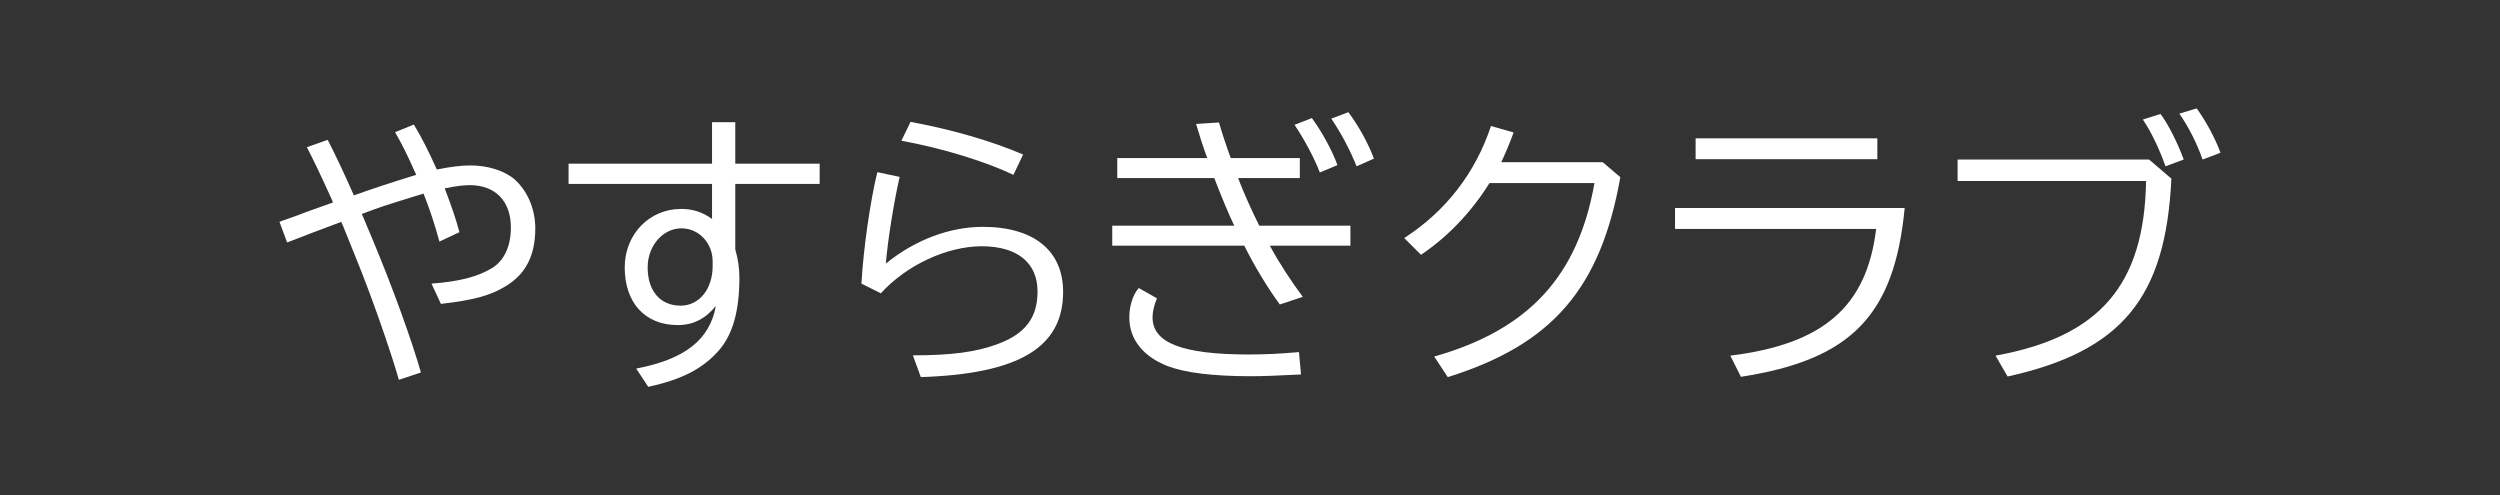
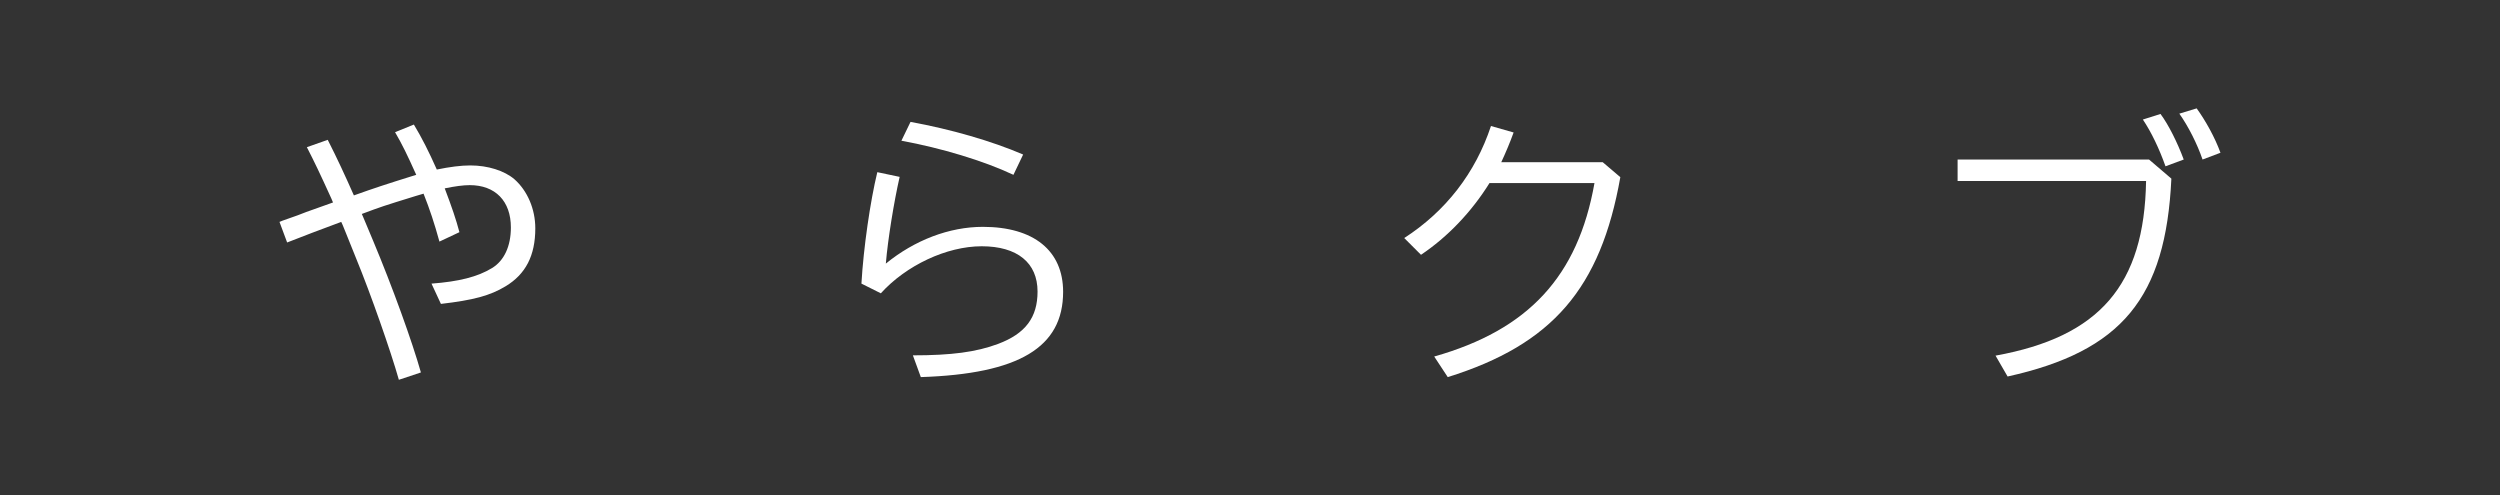
<svg xmlns="http://www.w3.org/2000/svg" version="1.1" id="レイヤー_1" x="0px" y="0px" width="199.149px" height="39.446px" viewBox="0 0 199.149 39.446" style="enable-background:new 0 0 199.149 39.446;" xml:space="preserve">
  <rect x="0" y="0" width="199.149" height="39.446" fill="#333333" stroke="none" />
  <style type="text/css">
	.st0{fill:none;}
	.st1{fill:#FFFFFF;}
</style>
-   <rect class="st0" width="199.149" height="39.446" />
  <g>
    <g>
      <path class="st1" d="M26.107,11.139c0.75,1.476,1.358,2.787,2.084,4.427c1.64-0.586,2.413-0.843,4.966-1.64    c-0.703-1.569-1.125-2.436-1.687-3.396l1.499-0.608c0.632,1.054,1.171,2.107,1.827,3.583c1.03-0.211,1.92-0.327,2.67-0.327    c1.405,0,2.717,0.421,3.513,1.101c1.031,0.913,1.663,2.365,1.663,3.911c0,2.179-0.773,3.654-2.366,4.614    c-1.241,0.75-2.553,1.101-5.153,1.405l-0.75-1.616c2.178-0.164,3.677-0.538,4.825-1.241c0.96-0.585,1.499-1.733,1.499-3.232    c0-2.107-1.242-3.372-3.279-3.372c-0.515,0-1.194,0.093-1.991,0.257c0.585,1.546,0.89,2.437,1.171,3.49l-1.593,0.75    c-0.398-1.452-0.773-2.577-1.265-3.818l-0.632,0.188c-2.647,0.819-2.717,0.843-4.286,1.429l0.093,0.211l0.796,1.897    c1.569,3.747,3.115,8.033,3.818,10.517l-1.756,0.585c-0.633-2.248-2.249-6.862-3.396-9.649l-0.82-2.038l-0.257-0.633l-0.117-0.257    c-1.593,0.585-3.115,1.171-4.31,1.639l-0.609-1.639L22.5,17.58l1.194-0.422c0.398-0.164,0.656-0.258,2.506-0.913l0.328-0.117    L26.389,15.8c-0.96-2.108-1.288-2.787-1.944-4.075L26.107,11.139z" />
-       <path class="st1" d="M58.572,9.733v3.303h6.722v1.616h-6.722v5.223c0.211,0.703,0.328,1.476,0.328,2.226    c0,2.646-0.516,4.497-1.593,5.762c-1.265,1.476-2.951,2.365-5.668,2.951l-0.96-1.452c3.888-0.75,5.855-2.296,6.347-4.989    c-0.843,1.03-1.803,1.522-3.045,1.522c-2.576,0-4.216-1.757-4.216-4.591c0-2.623,1.944-4.661,4.497-4.661    c0.937,0,1.709,0.258,2.459,0.797v-2.787h-11.43v-1.616h11.43V9.733H58.572z M56.768,20.812c0-1.452-1.101-2.623-2.482-2.623    c-1.499,0-2.694,1.405-2.694,3.115c0,1.874,1.007,3.045,2.624,3.045c1.476,0,2.553-1.312,2.553-3.162V20.812z" />
      <path class="st1" d="M68.621,22.592c0.164-2.857,0.703-6.558,1.265-8.877l1.78,0.375c-0.445,1.944-0.937,4.942-1.101,6.909    c2.295-1.873,5.059-2.928,7.729-2.928c4.052,0,6.394,1.897,6.394,5.177c0,4.427-3.513,6.535-11.336,6.792l-0.632-1.733    c3.068,0,5.036-0.257,6.792-0.913c2.178-0.819,3.139-2.108,3.139-4.169c0-2.296-1.616-3.607-4.45-3.607    c-2.787,0-6.02,1.522-8.034,3.748L68.621,22.592z M80.73,13.926c-2.389-1.124-5.739-2.131-8.924-2.717l0.726-1.499    c3.209,0.585,6.465,1.522,8.971,2.6L80.73,13.926z" />
-       <path class="st1" d="M96.167,12.591c-0.281-0.75-0.679-1.991-0.89-2.717l1.827-0.117c0.188,0.679,0.656,2.084,0.937,2.834h5.503    v1.593h-4.918c0.421,1.124,1.124,2.67,1.687,3.794h7.261v1.593h-6.418c0.726,1.358,1.733,2.881,2.623,4.076l-1.827,0.608    c-0.983-1.335-2.014-3.045-2.833-4.685H88.601v-1.593h9.72c-0.421-0.866-1.007-2.271-1.593-3.794H89v-1.593H96.167z     M103.638,29.829c-1.757,0.094-3.138,0.141-3.981,0.141c-3.068,0-5.27-0.28-6.675-0.819c-1.944-0.773-3.021-2.132-3.021-3.865    c0-0.913,0.281-1.803,0.75-2.342l1.452,0.82c-0.234,0.562-0.351,1.054-0.351,1.521c0,2.038,2.389,2.952,7.659,2.952    c1.312,0,2.319-0.047,4.004-0.188L103.638,29.829z M105.137,13.738c-0.444-1.147-1.171-2.529-2.014-3.794l1.382-0.539    c0.866,1.194,1.616,2.6,2.037,3.748L105.137,13.738z M108.064,13.247c-0.491-1.242-1.241-2.671-2.014-3.795l1.358-0.516    c0.796,1.055,1.593,2.483,2.037,3.701L108.064,13.247z" />
      <path class="st1" d="M129.075,14.113c-1.569,8.854-5.41,13.327-13.748,15.927l-1.078-1.64c7.519-2.131,11.454-6.394,12.766-13.818    h-8.362c-1.429,2.295-3.325,4.286-5.457,5.715l-1.335-1.335c3.303-2.132,5.668-5.177,6.909-8.924l1.804,0.515    c-0.305,0.844-0.655,1.663-0.983,2.366h8.08L129.075,14.113z" />
-       <path class="st1" d="M151.726,16.572c-0.819,8.55-4.263,12.086-13.046,13.444l-0.843-1.687    c7.425-0.913,10.867-3.911,11.617-10.095h-16.021v-1.663H151.726z M149.548,11.021v1.663h-14.476v-1.663H149.548z" />
      <path class="st1" d="M171.191,12.708l1.78,1.522c-0.445,9.51-3.958,13.749-13.046,15.763l-0.961-1.663    c8.292-1.499,11.852-5.621,11.992-13.912h-15.014v-1.71H171.191z M172.503,13.247c-0.491-1.383-1.124-2.718-1.803-3.725    l1.405-0.445c0.632,0.844,1.358,2.296,1.85,3.631L172.503,13.247z M175.454,12.708c-0.421-1.241-1.147-2.67-1.85-3.654    l1.382-0.421c0.726,1.007,1.452,2.318,1.896,3.536L175.454,12.708z" />
    </g>
  </g>
</svg>